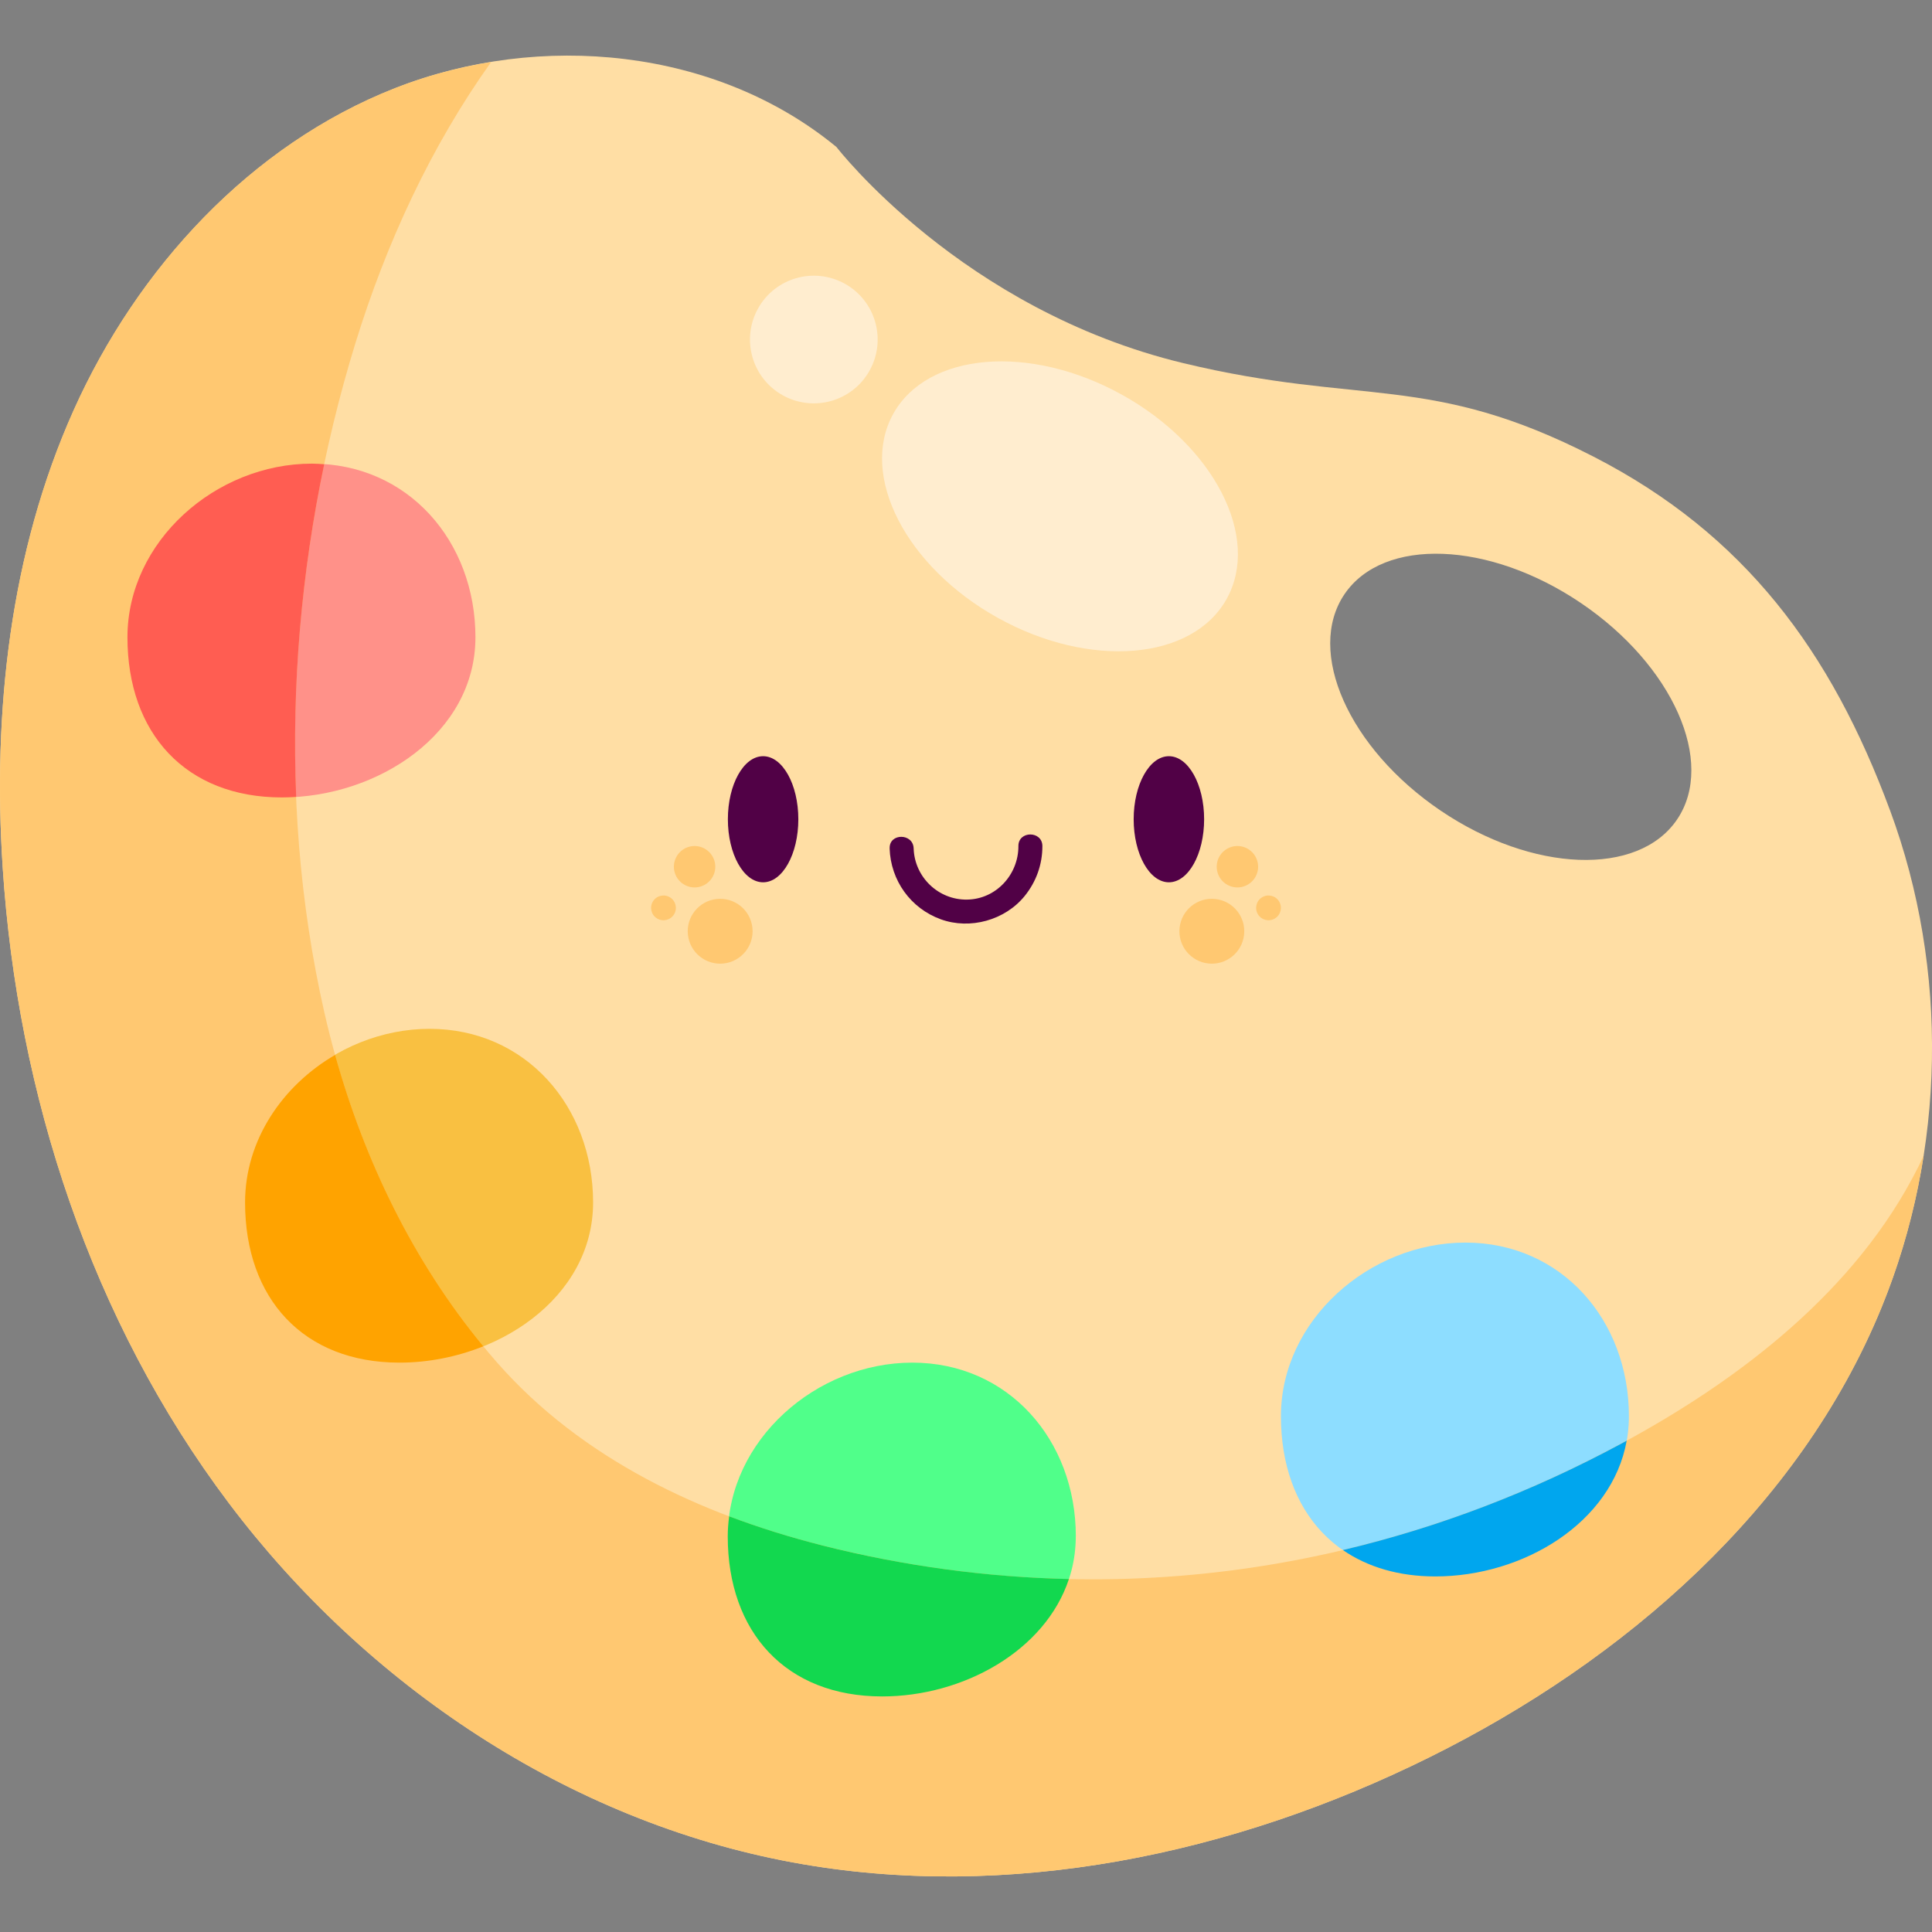
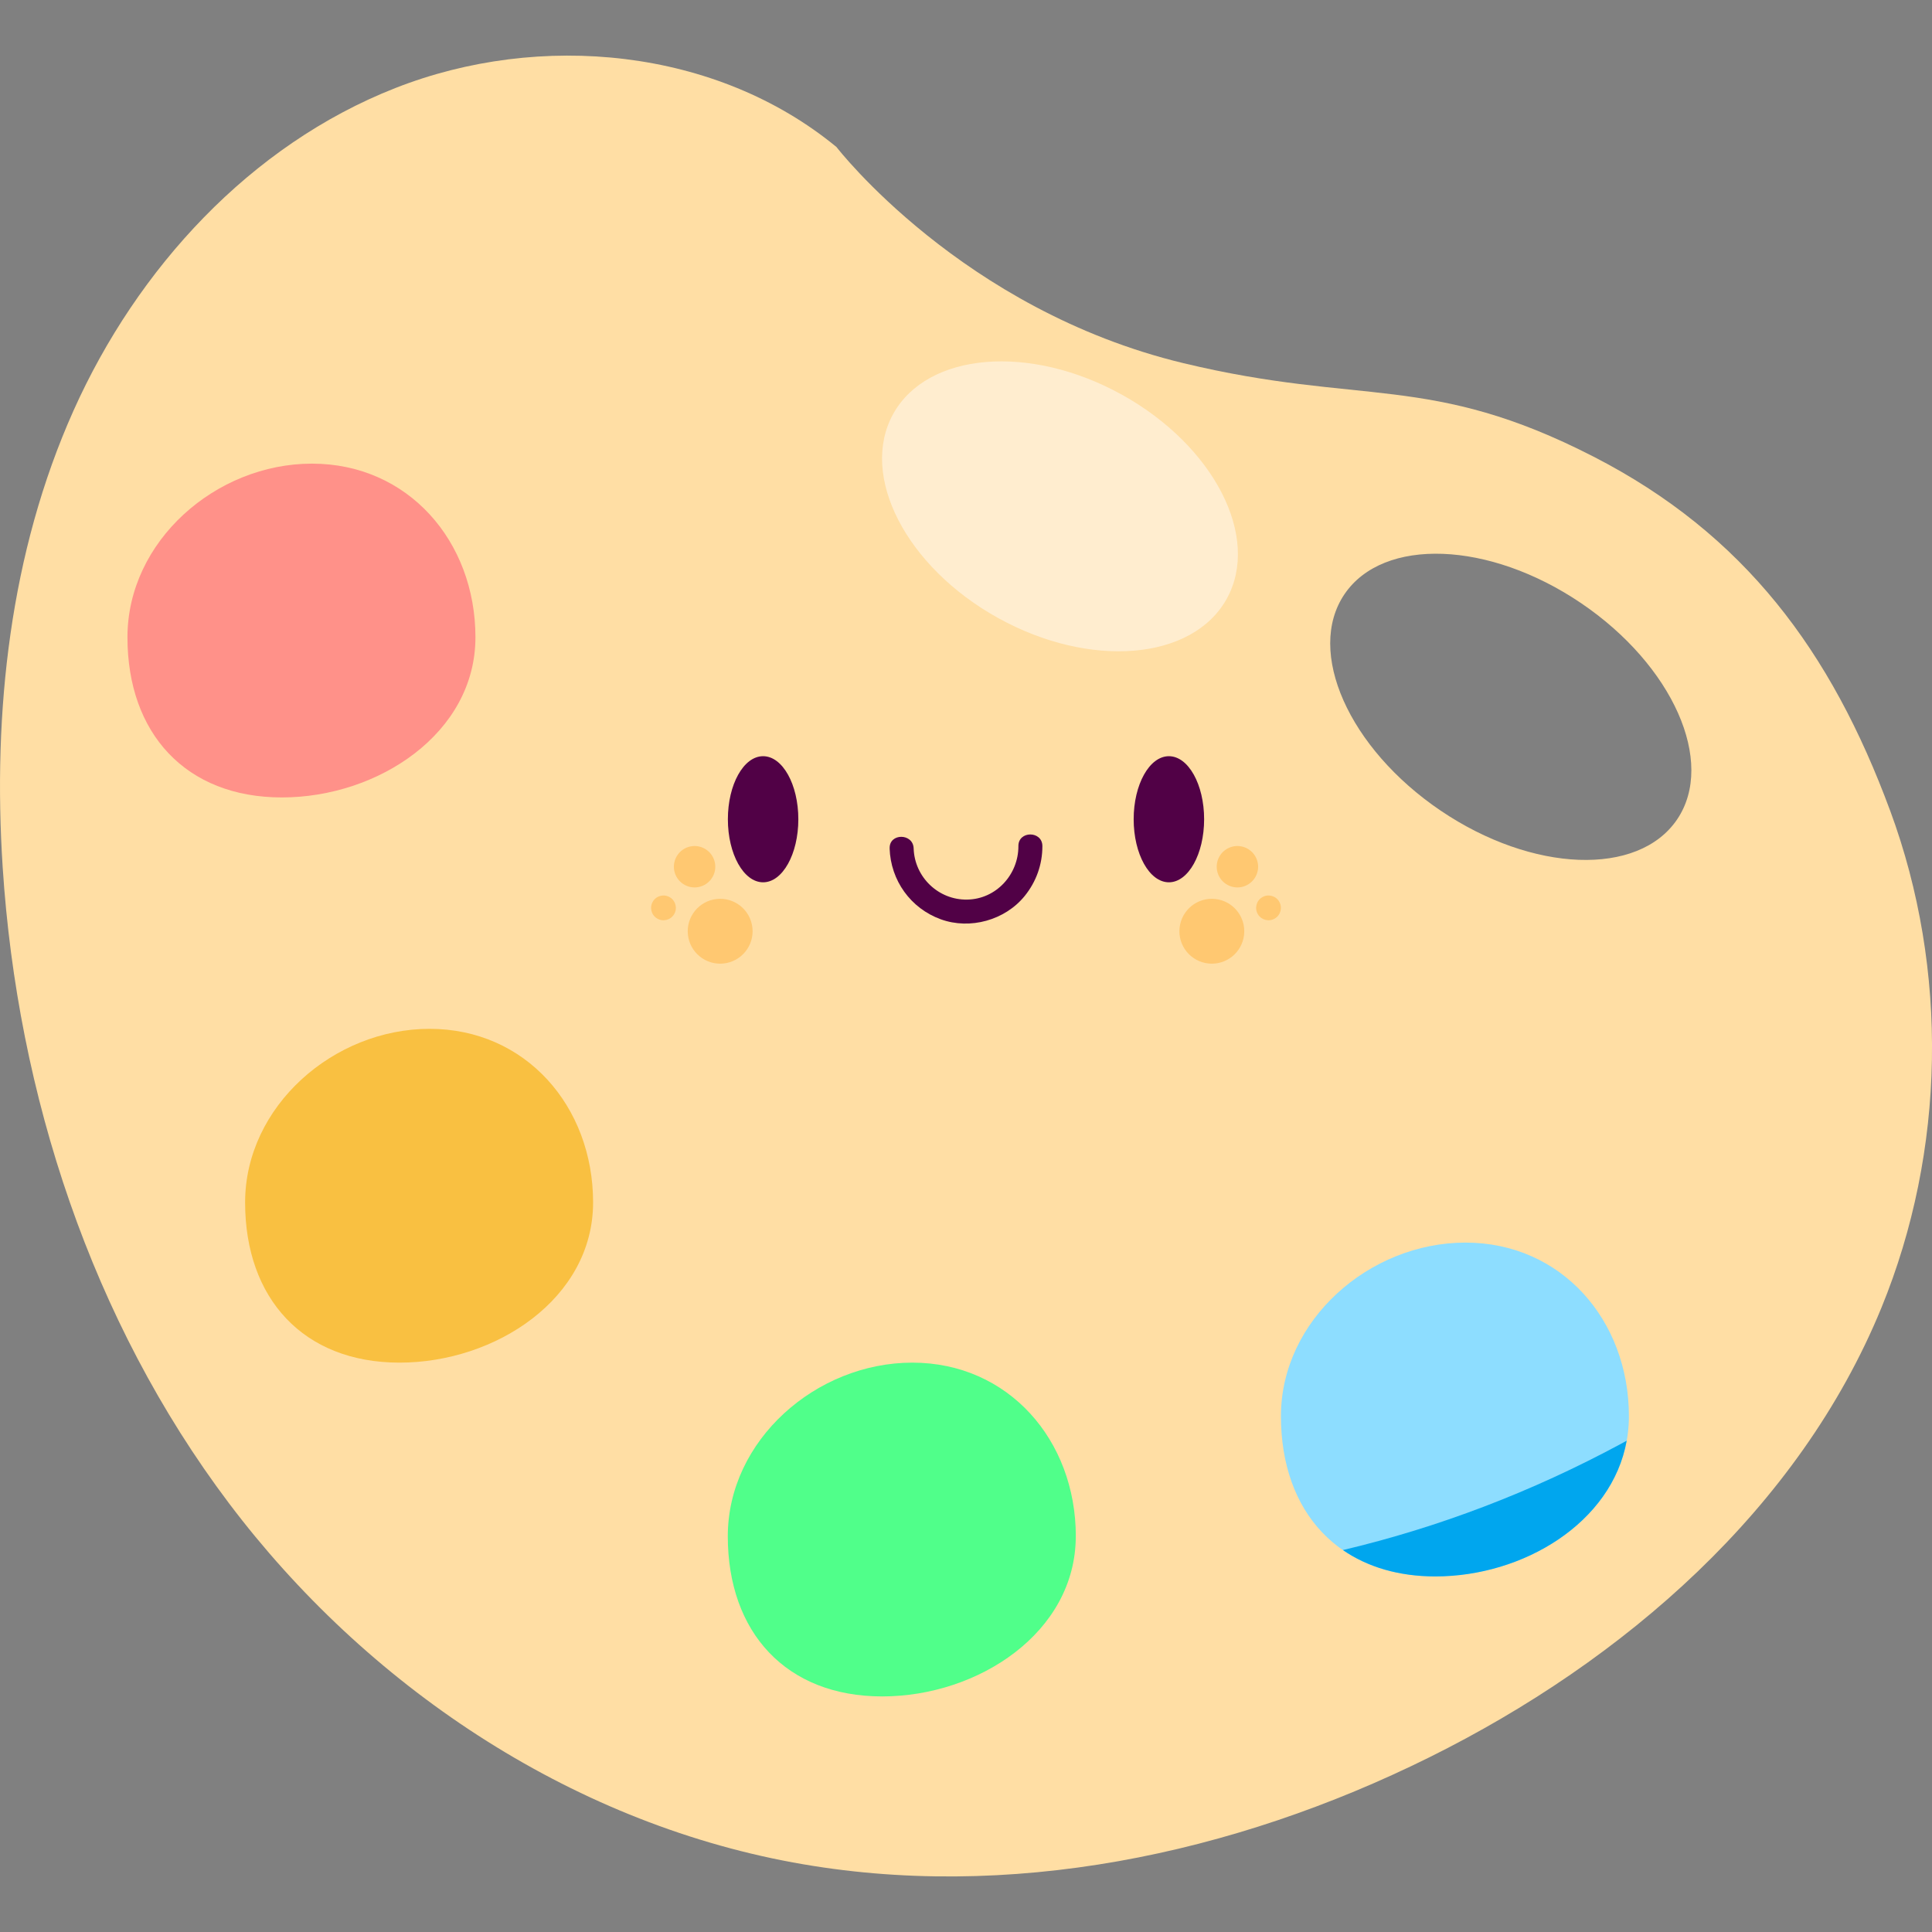
<svg xmlns="http://www.w3.org/2000/svg" id="Capa_2" data-name="Capa 2" viewBox="0 0 453.54 453.54">
  <rect x="0" y="0" width="453.54" height="453.54" fill="#808080" stroke="none" />
  <defs>
    <style>
      .cls-1 {
        fill: #ff5d52;
      }

      .cls-1, .cls-2, .cls-3, .cls-4, .cls-5, .cls-6, .cls-7, .cls-8, .cls-9, .cls-10, .cls-11, .cls-12 {
        stroke-width: 0px;
      }

      .cls-2 {
        fill: #f9c041;
      }

      .cls-3 {
        fill: #ffa300;
      }

      .cls-4 {
        fill: #ff9189;
      }

      .cls-5 {
        fill: #00a6ee;
      }

      .cls-6 {
        fill: #ffdea4;
      }

      .cls-7 {
        fill: #12d84f;
      }

      .cls-8 {
        fill: #ffedcf;
      }

      .cls-9 {
        fill: #ffc871;
      }

      .cls-10 {
        fill: #8dddff;
      }

      .cls-11 {
        fill: #50ff8a;
      }

      .cls-12 {
        fill: #510146;
      }
    </style>
  </defs>
  <path class="cls-6" d="m443.7,190.27c-13.8-37.36-34.18-64.88-69.61-83.07-38.46-19.74-54.25-11.84-96.29-21.95-52.02-12.51-81.43-50.73-81.43-50.73-28.2-23.24-69.59-27.21-103.59-13.84-34.01,13.37-60.56,42.32-75.5,75.66C2.34,129.69-1.74,167.13.63,203.6c3.47,53.44,20.86,106.48,53.09,149.25s79.74,74.64,132.4,84.36c50.53,9.32,103.44-1.86,149.47-24.7,45.66-22.66,86.74-58.33,106.07-105.5,15.1-36.85,15.85-79.37,2.05-116.73h0Zm-50,2.1c-9.11,13.45-33.97,12.51-55.53-2.09-21.56-14.6-31.66-37.34-22.55-50.79s33.97-12.51,55.53,2.09,31.66,37.34,22.55,50.79h0Z" />
  <path class="cls-4" d="m111.61,149.6c0,22.56-22.89,37.6-45.44,37.6s-36.25-15.04-36.25-37.6,20.76-40.76,43.31-40.76,38.38,18.21,38.38,40.76Z" />
  <path class="cls-2" d="m139.23,282.28c0,22.56-22.89,37.6-45.44,37.6s-36.25-15.04-36.25-37.6,20.76-40.76,43.31-40.76,38.38,18.21,38.38,40.76Z" />
  <path class="cls-11" d="m252.54,360.64c0,22.56-22.88,37.6-45.44,37.6s-36.25-15.04-36.25-37.6,20.76-40.76,43.32-40.76,38.38,18.21,38.38,40.76Z" />
  <path class="cls-10" d="m382.39,332.46c0,22.56-22.89,37.6-45.44,37.6s-36.25-15.04-36.25-37.6,20.76-40.76,43.31-40.76,38.38,18.21,38.38,40.76Z" />
-   <path class="cls-9" d="m450.21,274.14c-14.52,28.85-41.77,49.74-69.63,64.76-58.13,31.36-123.47,40.06-187.6,23.88-28.57-7.21-56.44-20.38-76.19-42.81-20.54-23.33-33.8-52.17-40.66-82.35-11.63-51.16-8.1-107.13,7.33-157.15,7.21-23.37,17.68-46.09,31.83-65.91-7.71,1.26-15.28,3.27-22.52,6.11-34.01,13.37-60.56,42.32-75.5,75.66S-1.74,167.13.63,203.6c3.47,53.44,20.86,106.48,53.09,149.25s79.74,74.64,132.4,84.36c50.53,9.32,103.44-1.86,149.47-24.7,45.66-22.66,86.74-58.33,106.07-105.5,4.7-11.47,8.01-23.5,9.92-35.74-.46.96-.89,1.94-1.37,2.89h0Z" />
-   <path class="cls-1" d="m76.1,108.98c-.95-.07-1.89-.14-2.87-.14-22.56,0-43.31,18.21-43.31,40.76s13.69,37.6,36.25,37.6c1.12,0,2.24-.05,3.36-.12-1.08-26.13,1.22-52.59,6.58-78.1Z" />
-   <path class="cls-3" d="m78.67,247.64c-12.34,7.18-21.14,19.97-21.14,34.64,0,22.56,13.69,37.6,36.25,37.6,6.74,0,13.5-1.35,19.68-3.83-16.45-19.94-27.87-43.55-34.79-68.4Z" />
-   <path class="cls-7" d="m192.98,362.78c-7.36-1.86-14.67-4.12-21.81-6.82-.2,1.54-.33,3.1-.33,4.68,0,22.56,13.69,37.6,36.25,37.6,19.02,0,38.27-10.69,43.84-27.56-19.28-.43-38.67-3.03-57.96-7.89h0Z" />
  <path class="cls-5" d="m380.58,338.91c-20.97,11.31-42.88,19.66-65.33,24.97,5.76,3.97,13.08,6.19,21.7,6.19,20.59,0,41.44-12.53,44.92-31.87-.43.23-.86.48-1.29.71Z" />
  <g>
    <path class="cls-9" d="m154.23,215.6c-1.37-.84-1.79-2.63-.95-4s2.63-1.79,4-.95c1.37.84,1.79,2.63.95,4s-2.63,1.79-4,.95Z" />
    <path class="cls-9" d="m176.63,217.8c.45,4.18-2.58,7.93-6.76,8.38-4.18.45-7.93-2.58-8.38-6.76-.45-4.18,2.58-7.93,6.76-8.38s7.93,2.58,8.38,6.76h0Z" />
    <path class="cls-9" d="m158.22,203.98c-.28-2.67,1.65-5.06,4.32-5.35,2.67-.28,5.06,1.65,5.35,4.32.28,2.67-1.65,5.06-4.32,5.35-2.67.28-5.06-1.65-5.35-4.32Z" />
  </g>
  <path class="cls-12" d="m187.41,192.32c0,8.17-3.7,14.8-8.27,14.8s-8.27-6.63-8.27-14.8c0-8.17,3.7-14.8,8.27-14.8s8.27,6.63,8.27,14.8Z" />
  <path class="cls-9" d="m299.31,215.6c1.37-.84,1.79-2.63.95-4s-2.63-1.79-4-.95c-1.37.84-1.79,2.63-.95,4s2.63,1.79,4,.95Z" />
  <path class="cls-9" d="m276.91,217.8c-.45,4.18,2.58,7.93,6.76,8.38,4.18.45,7.93-2.58,8.38-6.76s-2.58-7.93-6.76-8.38c-4.18-.45-7.93,2.58-8.38,6.76Z" />
  <path class="cls-9" d="m295.32,203.98c.28-2.67-1.65-5.06-4.32-5.35-2.67-.28-5.06,1.65-5.35,4.32-.28,2.67,1.65,5.06,4.32,5.35,2.67.28,5.06-1.65,5.35-4.32Z" />
  <path class="cls-12" d="m266.13,192.32c0,8.17,3.7,14.8,8.27,14.8s8.27-6.63,8.27-14.8-3.7-14.8-8.27-14.8-8.27,6.63-8.27,14.8Z" />
  <path class="cls-12" d="m208.84,199.16c.24,7.52,4.93,14.08,12.02,16.65,6.89,2.49,15.08.21,19.69-5.48,2.71-3.35,4.16-7.41,4.15-11.72-.02-3.62-5.65-3.63-5.63,0,.03,6.68-5.21,12.46-12.02,12.57-6.76.12-12.36-5.28-12.57-12.02-.12-3.61-5.75-3.63-5.63,0Z" />
  <ellipse class="cls-8" cx="248.83" cy="118.86" rx="29.97" ry="44.76" transform="translate(24.24 278.87) rotate(-61)" />
-   <path class="cls-8" d="m177.94,72.44c4.01-7.24,13.13-9.85,20.37-5.84,7.24,4.01,9.85,13.13,5.84,20.37-4.01,7.24-13.13,9.85-20.37,5.84-7.24-4.01-9.85-13.13-5.84-20.37Z" />
</svg>